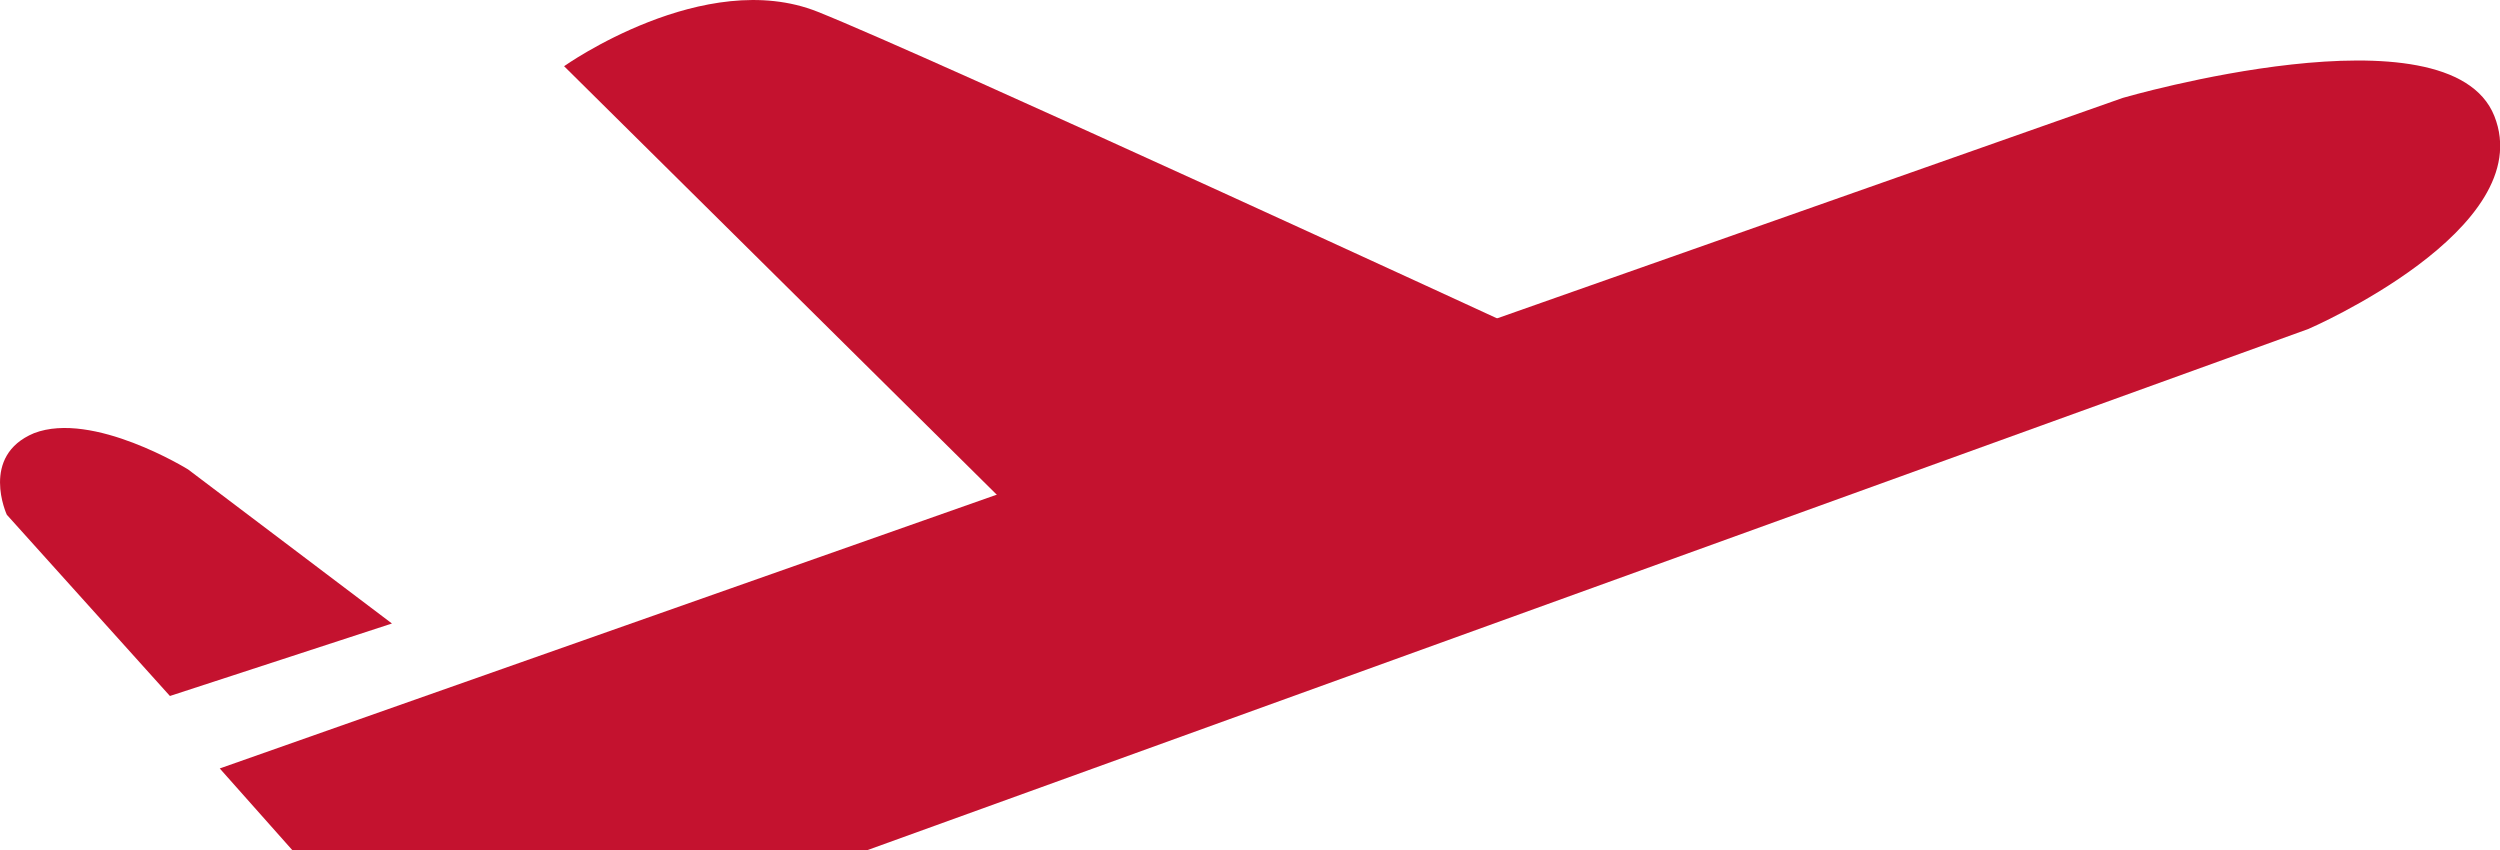
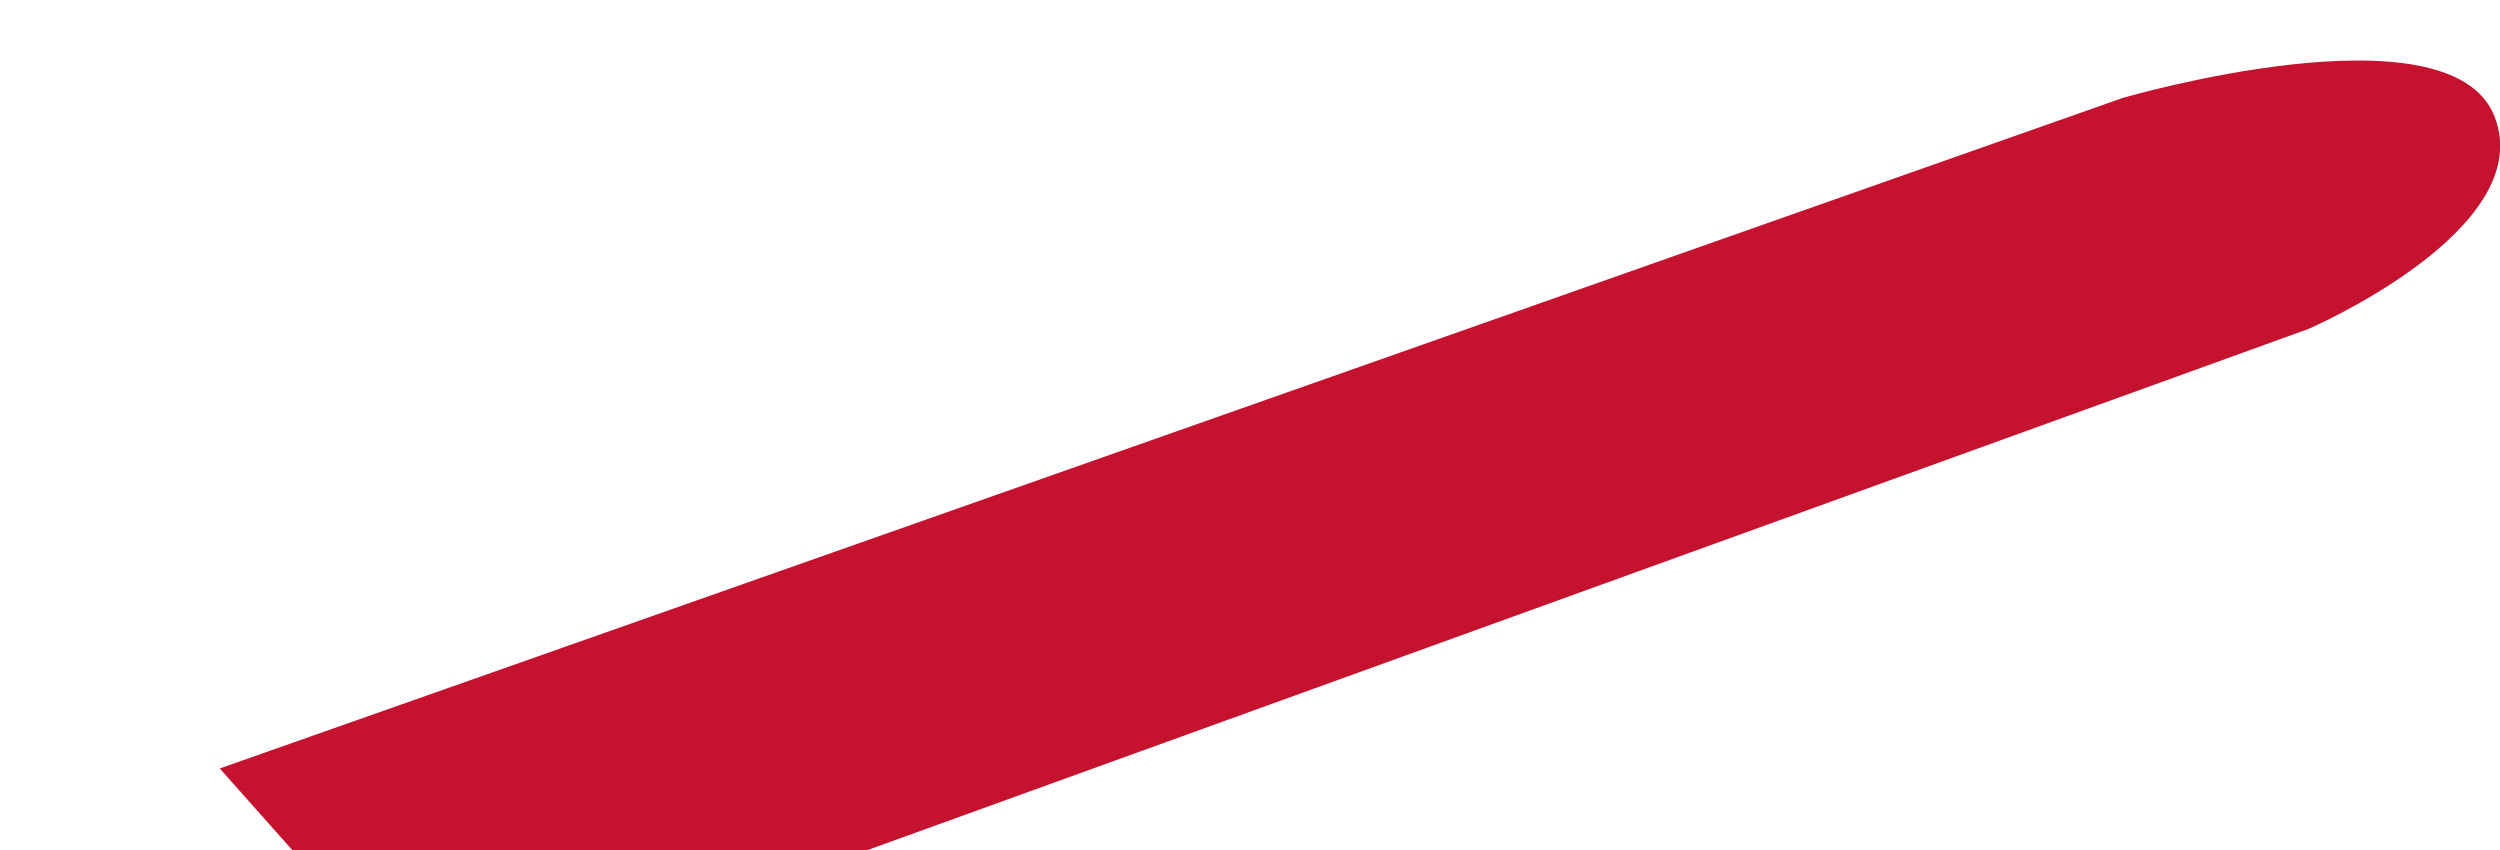
<svg xmlns="http://www.w3.org/2000/svg" width="60.501" height="20.571" viewBox="0 0 60.501 20.571">
  <g id="Vector_Smart_Object" data-name="Vector Smart Object" transform="translate(0 -0.001)">
    <path id="Path_622" data-name="Path 622" d="M29.663,28.439H43.588l34.867-12.61s5.592-2.412,4.5-5.153-8.991-.439-8.991-.439L27.909,26.465Z" transform="translate(-22.591 -7.867)" fill="#c4122f" />
-     <path id="Path_623" data-name="Path 623" d="M78.59,12.453S64.336,5.874,61.595,4.778s-6.14,1.316-6.14,1.316L66.748,17.278Z" transform="translate(-41.804 -4.491)" fill="#c4122f" />
-     <path id="Path_624" data-name="Path 624" d="M19.814,43.462l-5.373,1.754L10.494,40.83s-.658-1.425.658-1.974c1.425-.548,3.728.877,3.728.877Z" transform="translate(-10.329 -28.372)" fill="#c4122f" />
  </g>
</svg>